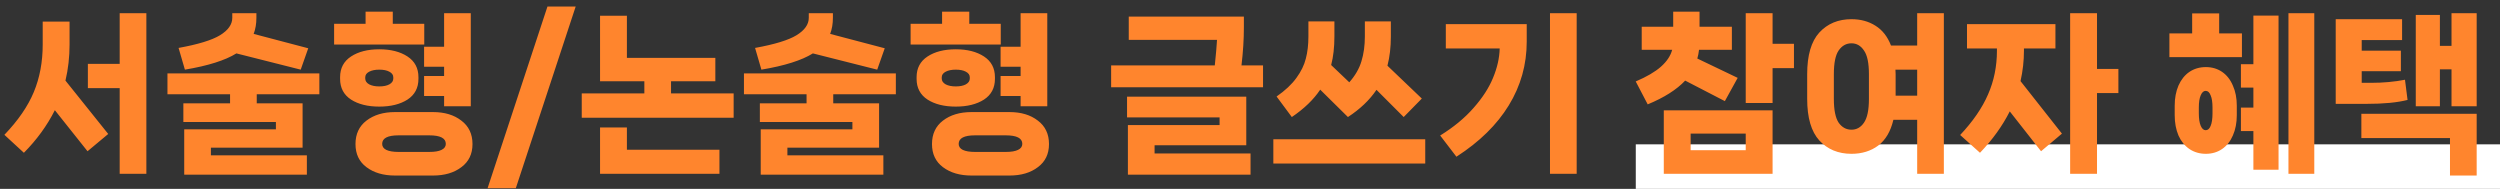
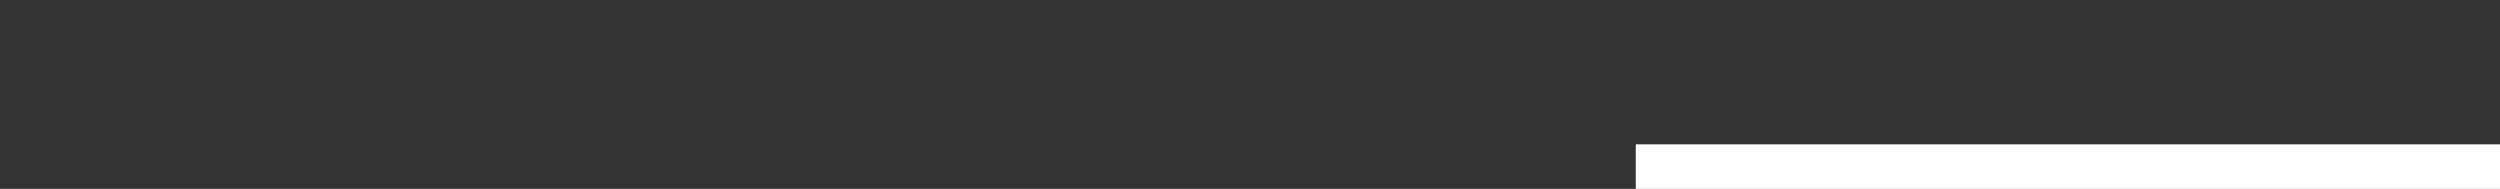
<svg xmlns="http://www.w3.org/2000/svg" width="1403" height="106" viewBox="0 0 1403 106" fill="none">
  <rect x="0" y="0" width="1403" height="106" fill="#333333" stroke="none" />
  <rect x="918" y="81" width="485" height="25" fill="white" />
-   <path d="M67.166 35.824V7.408H82.142V97.552H67.166V49.456H49.31V35.824H67.166ZM39.038 24.976C39.038 32.016 38.27 38.768 36.734 45.232L60.734 75.184L49.118 84.88L30.782 61.84C26.43 70.48 20.639 78.448 13.406 85.744L2.462 75.664C10.143 67.664 15.646 59.664 18.974 51.664C22.302 43.664 23.966 34.768 23.966 24.976V12.112H39.038V24.976ZM132.662 29.968C126.39 33.872 116.758 36.912 103.766 39.088L100.214 26.896C111.158 24.912 118.902 22.544 123.446 19.792C128.054 16.976 130.358 13.712 130.358 10V7.408H143.894V10C143.894 13.328 143.382 16.336 142.358 19.024L172.982 27.088L168.758 39.088L132.662 29.968ZM179.222 41.2V52.912H144.086V58H169.814V82.864H118.358V87.184H172.214V98.032H103.382V72.592H154.838V68.464H102.902V58H129.11V52.912H93.974V41.2H179.222ZM220.429 13.36H238.093V24.976H187.501V13.36H205.165V6.544H220.429V13.36ZM237.997 37.456V26.224H249.229V7.408H264.205V59.632H249.229V53.872H237.997V42.64H249.229V37.456H237.997ZM234.829 44.272C234.829 49.328 232.781 53.2 228.685 55.888C224.589 58.512 219.309 59.824 212.845 59.824C206.381 59.824 201.101 58.512 197.005 55.888C192.909 53.2 190.861 49.328 190.861 44.272V43.312C190.861 38.256 192.909 34.384 197.005 31.696C201.101 29.008 206.381 27.664 212.845 27.664C219.309 27.664 224.589 29.008 228.685 31.696C232.781 34.384 234.829 38.256 234.829 43.312V44.272ZM204.973 44.08C204.973 45.424 205.709 46.512 207.181 47.344C208.653 48.112 210.541 48.496 212.845 48.496C215.213 48.496 217.101 48.112 218.509 47.344C219.981 46.512 220.717 45.424 220.717 44.08V43.408C220.717 42.064 219.981 41.008 218.509 40.24C217.101 39.472 215.213 39.088 212.845 39.088C210.541 39.088 208.653 39.472 207.181 40.24C205.709 41.008 204.973 42.064 204.973 43.408V44.08ZM242.989 62.896C249.517 62.896 254.829 64.496 258.925 67.696C263.085 70.832 265.165 75.216 265.165 80.848C265.165 86.416 263.085 90.736 258.925 93.808C254.829 96.944 249.517 98.512 242.989 98.512H221.677C215.149 98.512 209.805 96.944 205.645 93.808C201.549 90.736 199.501 86.416 199.501 80.848C199.501 75.216 201.549 70.832 205.645 67.696C209.805 64.496 215.149 62.896 221.677 62.896H242.989ZM240.877 85.264C243.949 85.264 246.253 84.88 247.789 84.112C249.389 83.344 250.189 82.224 250.189 80.752C250.189 77.552 247.085 75.952 240.877 75.952H223.693C217.549 75.952 214.477 77.552 214.477 80.752C214.477 82.224 215.245 83.344 216.781 84.112C218.381 84.88 220.685 85.264 223.693 85.264H240.877ZM289.476 105.616H273.636L307.236 3.664H323.076L289.476 105.616ZM376.586 45.616V52.432H411.722V66.064H326.474V52.432H361.61V45.616H336.746V8.848H351.818V32.464H401.45V45.616H376.586ZM336.746 71.536H351.818V84.016H403.754V97.552H336.746V71.536ZM456.193 29.968C449.921 33.872 440.289 36.912 427.297 39.088L423.745 26.896C434.689 24.912 442.433 22.544 446.977 19.792C451.585 16.976 453.889 13.712 453.889 10V7.408H467.425V10C467.425 13.328 466.913 16.336 465.889 19.024L496.513 27.088L492.289 39.088L456.193 29.968ZM502.753 41.2V52.912H467.617V58H493.345V82.864H441.889V87.184H495.745V98.032H426.913V72.592H478.369V68.464H426.433V58H452.641V52.912H417.505V41.2H502.753ZM543.96 13.36H561.624V24.976H511.032V13.36H528.696V6.544H543.96V13.36ZM561.528 37.456V26.224H572.76V7.408H587.736V59.632H572.76V53.872H561.528V42.64H572.76V37.456H561.528ZM558.36 44.272C558.36 49.328 556.312 53.2 552.216 55.888C548.12 58.512 542.84 59.824 536.376 59.824C529.912 59.824 524.632 58.512 520.536 55.888C516.44 53.2 514.392 49.328 514.392 44.272V43.312C514.392 38.256 516.44 34.384 520.536 31.696C524.632 29.008 529.912 27.664 536.376 27.664C542.84 27.664 548.12 29.008 552.216 31.696C556.312 34.384 558.36 38.256 558.36 43.312V44.272ZM528.504 44.08C528.504 45.424 529.24 46.512 530.712 47.344C532.184 48.112 534.072 48.496 536.376 48.496C538.744 48.496 540.632 48.112 542.04 47.344C543.512 46.512 544.248 45.424 544.248 44.08V43.408C544.248 42.064 543.512 41.008 542.04 40.24C540.632 39.472 538.744 39.088 536.376 39.088C534.072 39.088 532.184 39.472 530.712 40.24C529.24 41.008 528.504 42.064 528.504 43.408V44.08ZM566.52 62.896C573.048 62.896 578.36 64.496 582.456 67.696C586.616 70.832 588.696 75.216 588.696 80.848C588.696 86.416 586.616 90.736 582.456 93.808C578.36 96.944 573.048 98.512 566.52 98.512H545.208C538.68 98.512 533.336 96.944 529.176 93.808C525.08 90.736 523.032 86.416 523.032 80.848C523.032 75.216 525.08 70.832 529.176 67.696C533.336 64.496 538.68 62.896 545.208 62.896H566.52ZM564.408 85.264C567.48 85.264 569.784 84.88 571.32 84.112C572.92 83.344 573.72 82.224 573.72 80.752C573.72 77.552 570.616 75.952 564.408 75.952H547.224C541.08 75.952 538.008 77.552 538.008 80.752C538.008 82.224 538.776 83.344 540.312 84.112C541.912 84.88 544.216 85.264 547.224 85.264H564.408ZM708.816 36.688V48.976H623.568V36.688H681.744C682.384 30.544 682.8 25.776 682.992 22.384H633.456V9.328H698.064V15.376C698.064 22.096 697.616 29.2 696.72 36.688H708.816ZM699.408 81.52H647.952V86.128H701.808V98.032H632.976V70.192H684.432V65.872H632.496V54.256H699.408V81.52ZM740.903 50.32C737.191 55.888 731.879 61.008 724.967 65.68L716.423 54.16C721.287 50.768 724.999 47.28 727.559 43.696C730.183 40.112 731.943 36.496 732.839 32.848C733.799 29.2 734.279 25.072 734.279 20.464V12.016H748.871V20.464C748.871 26.544 748.263 31.888 747.047 36.496L757.223 46.192C760.551 42.416 762.823 38.48 764.039 34.384C765.319 30.224 765.959 25.584 765.959 20.464V12.016H780.551V20.464C780.551 26.48 779.911 31.952 778.631 36.88L797.927 55.312L787.751 65.68L772.487 50.416C768.583 56.176 763.239 61.264 756.455 65.68L740.903 50.32ZM714.599 91.792V78.16H799.847V91.792H714.599ZM869.854 97.552V7.408H884.83V97.552H869.854ZM811.39 27.184V13.552H856.798V23.344C856.798 36.272 853.438 48.208 846.718 59.152C840.062 70.032 830.27 79.632 817.342 87.952L808.222 76.048C815.774 71.376 822.014 66.224 826.942 60.592C831.934 54.96 835.582 49.328 837.886 43.696C840.254 38 841.502 32.496 841.63 27.184H811.39ZM945.717 45.232C940.981 50.288 933.973 54.736 924.693 58.576L917.973 45.712C924.117 43.088 928.821 40.336 932.085 37.456C935.413 34.512 937.525 31.344 938.421 27.952H921.333V14.992H938.997V6.544H953.781V14.992H971.925V27.952H953.493C953.301 29.68 952.981 31.312 952.533 32.848L975.189 43.696L967.989 56.752L945.717 45.232ZM994.773 24.592H1006.77V38.224H994.773V57.808H979.701V7.408H994.773V24.592ZM994.773 97.552H933.717V61.936H994.773V97.552ZM979.701 74.992H948.789V84.304H979.701V74.992ZM1075.92 7.408H1090.89V97.552H1075.92V67.216H1062.57C1061.04 73.744 1058.19 78.576 1054.03 81.712C1049.87 84.784 1044.88 86.32 1039.05 86.32C1031.63 86.32 1025.61 83.824 1021 78.832C1016.46 73.84 1014.19 66.064 1014.19 55.504V41.584C1014.19 31.024 1016.46 23.248 1021 18.256C1025.61 13.264 1031.63 10.768 1039.05 10.768C1044.17 10.768 1048.65 11.984 1052.49 14.416C1056.4 16.848 1059.31 20.56 1061.23 25.552H1075.92V7.408ZM1048.84 41.584C1048.84 35.376 1047.92 30.96 1046.06 28.336C1044.27 25.648 1041.93 24.304 1039.05 24.304C1036.11 24.304 1033.71 25.648 1031.85 28.336C1030.06 30.96 1029.16 35.376 1029.16 41.584V55.504C1029.16 61.712 1030.06 66.16 1031.85 68.848C1033.71 71.472 1036.11 72.784 1039.05 72.784C1041.93 72.784 1044.27 71.472 1046.06 68.848C1047.92 66.16 1048.84 61.712 1048.84 55.504V41.584ZM1063.82 53.68H1075.92V39.088H1063.72C1063.79 39.6 1063.82 40.432 1063.82 41.584V53.68ZM1176.84 38.704H1188.84V52.24H1176.84V97.552H1161.76V7.408H1176.84V38.704ZM1135.84 28.432C1135.84 34.128 1135.2 39.824 1133.92 45.52L1157.16 74.992L1145.44 84.88L1127.88 62.512C1123.78 70.64 1118.21 78.384 1111.17 85.744L1100.04 75.76C1107.2 68.144 1112.42 60.56 1115.68 53.008C1119.01 45.456 1120.68 37.264 1120.68 28.432V27.184H1103.88V13.552H1153.51V27.184H1135.84V28.432ZM1284.28 97.552V7.408H1298.78V97.552H1284.28ZM1245.4 18.736H1258.17V32.08H1217.47V18.736H1230.24V7.504H1245.4V18.736ZM1257.6 36.016H1264.6V8.752H1278.72V95.248H1264.6V73.552H1257.6V60.4H1264.6V49.168H1257.6V36.016ZM1237.92 37.648C1241.37 37.648 1244.41 38.544 1247.04 40.336C1249.66 42.128 1251.68 44.688 1253.08 48.016C1254.56 51.28 1255.29 55.056 1255.29 59.344V64.624C1255.29 68.912 1254.56 72.72 1253.08 76.048C1251.68 79.312 1249.66 81.84 1247.04 83.632C1244.41 85.424 1241.37 86.32 1237.92 86.32C1234.46 86.32 1231.39 85.424 1228.7 83.632C1226.08 81.84 1224.03 79.312 1222.56 76.048C1221.15 72.72 1220.44 68.912 1220.44 64.624V59.344C1220.44 55.056 1221.15 51.28 1222.56 48.016C1224.03 44.688 1226.08 42.128 1228.7 40.336C1231.39 38.544 1234.46 37.648 1237.92 37.648ZM1241.66 60.4C1241.66 57.392 1241.31 55.088 1240.6 53.488C1239.96 51.824 1239.04 50.992 1237.82 50.992C1236.67 50.992 1235.74 51.824 1235.04 53.488C1234.33 55.088 1233.98 57.392 1233.98 60.4V63.568C1233.98 66.576 1234.33 68.912 1235.04 70.576C1235.74 72.24 1236.67 73.072 1237.82 73.072C1239.04 73.072 1239.96 72.272 1240.6 70.672C1241.31 69.008 1241.66 66.64 1241.66 63.568V60.4ZM1375.79 25.744V7.408H1389.91V59.632H1375.79V38.896H1369.27V59.632H1355.73V8.368H1369.27V25.744H1375.79ZM1351.12 56.08C1345.43 57.552 1337.71 58.288 1327.99 58.288H1310.8V10.768H1348.05V22.48H1325.39V28.432H1347.38V39.952H1325.39V46.48H1330.67C1337.46 46.48 1343.79 45.904 1349.68 44.752L1351.12 56.08ZM1374.93 77.488H1325.2V63.856H1389.91V98.512H1374.93V77.488Z" fill="#FF852D" />
</svg>